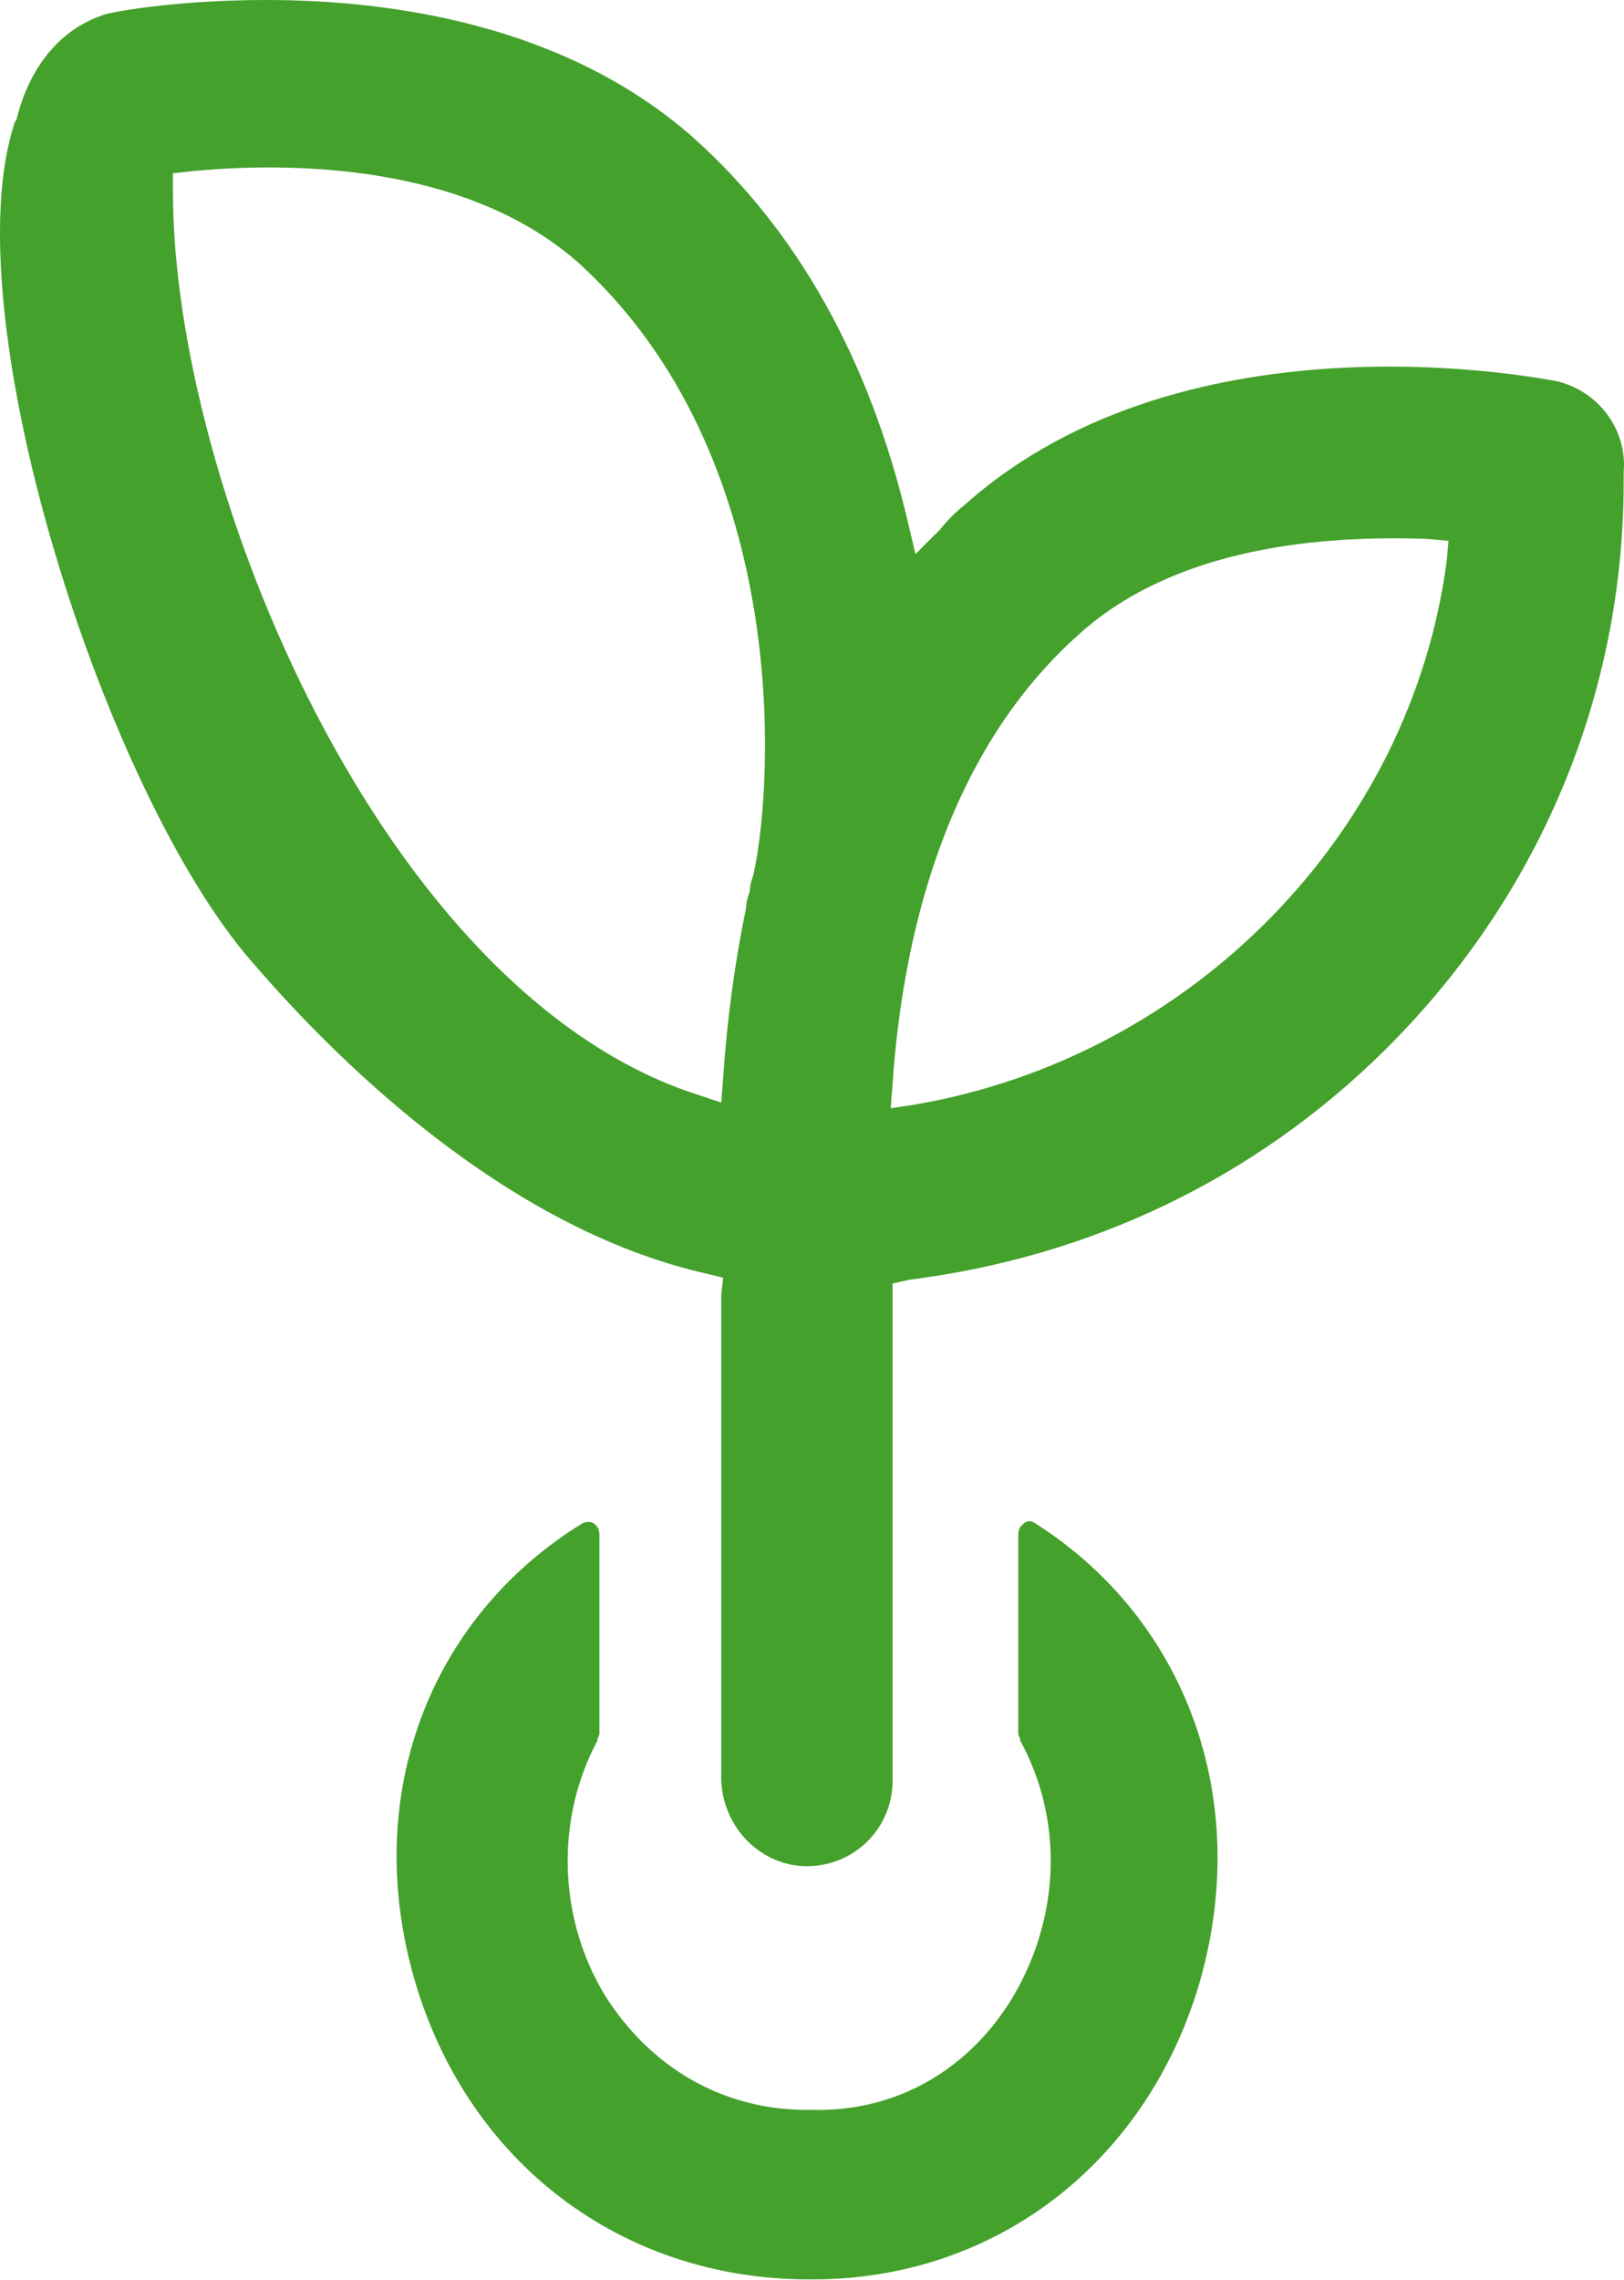
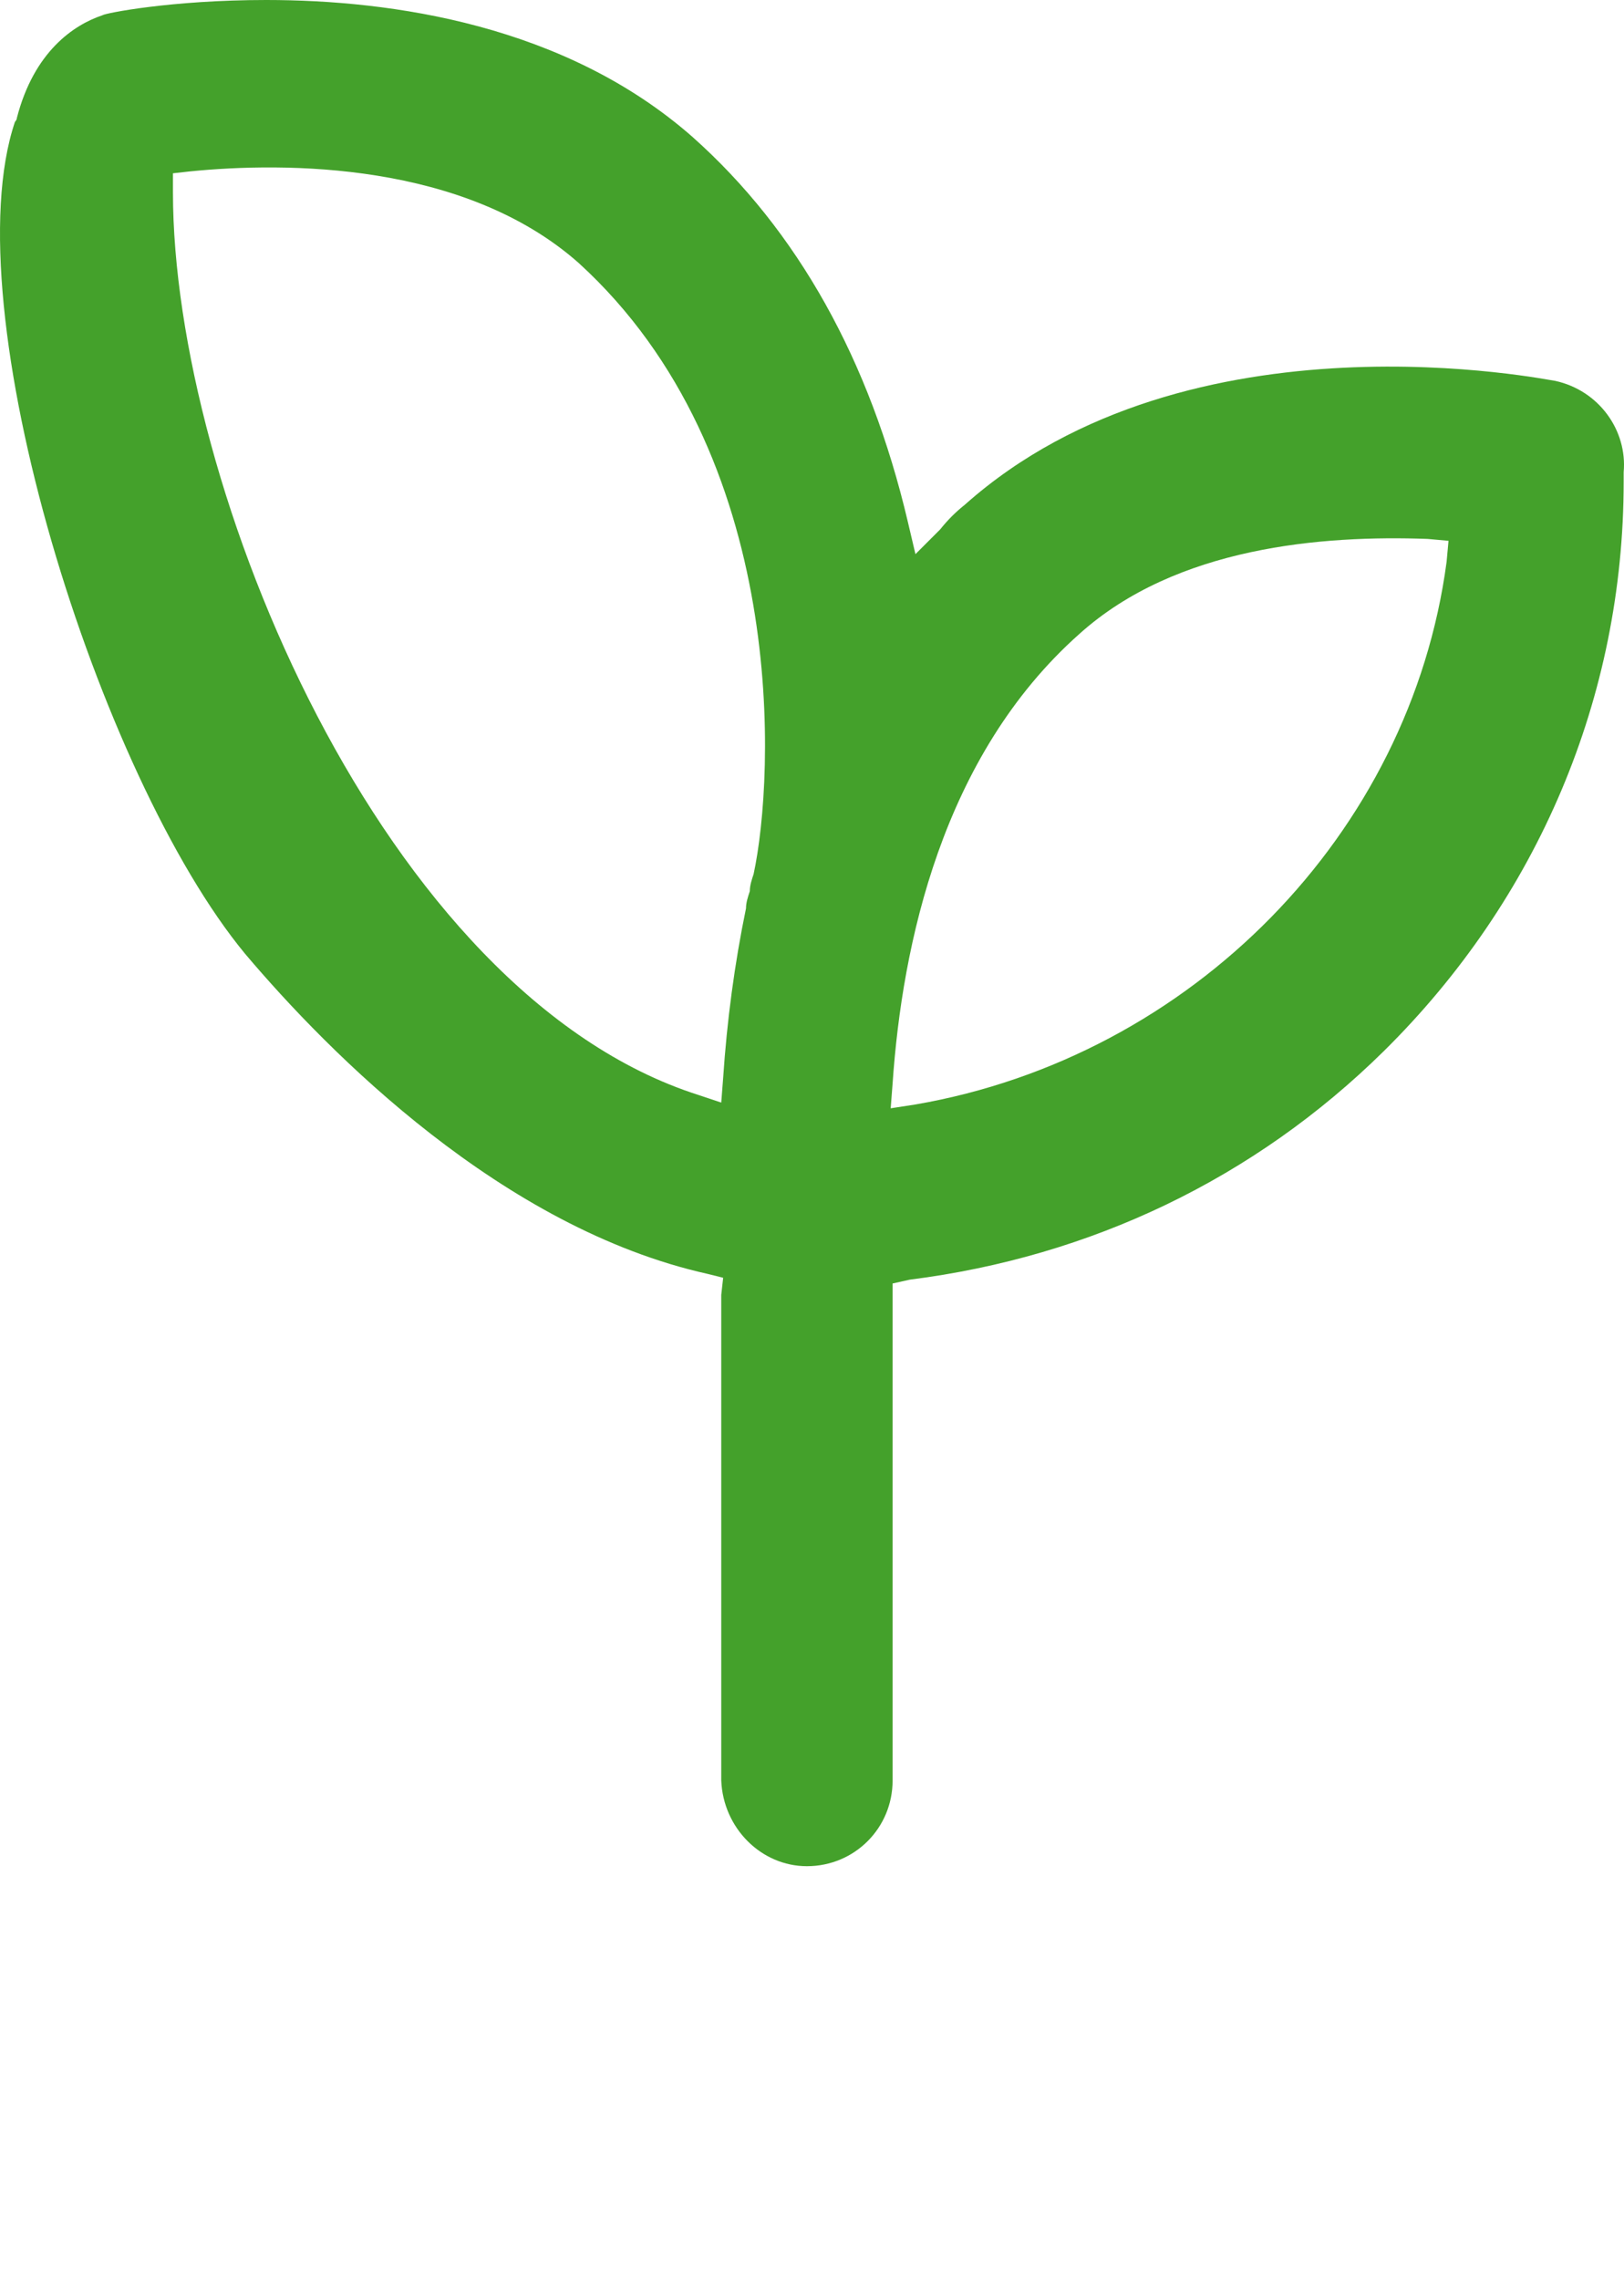
<svg xmlns="http://www.w3.org/2000/svg" width="1457" height="2045" viewBox="0 0 1457 2045" fill="none">
  <path d="M1456.7 423.595C1460.11 386.018 1434.49 350.149 1395.21 341.608C1391.79 341.608 1067.26 273.287 865.713 452.631C857.173 459.463 850.341 466.296 843.509 474.836L821.304 497.04L814.472 468.004C780.311 322.82 715.406 206.673 621.464 122.979C507.025 22.205 351.593 0 238.862 0C153.46 0 93.679 11.957 91.971 13.665C66.35 22.205 30.481 46.117 15.109 105.899C15.109 107.607 13.401 109.315 13.401 109.315C-42.965 276.703 88.555 696.881 220.074 855.729C295.228 944.547 450.659 1101.69 635.128 1142.68L648.792 1146.1L647.084 1161.47C647.084 1163.18 647.084 1164.88 647.084 1166.59V1597.02C648.792 1639.72 682.953 1673.88 723.946 1673.88C766.647 1673.88 800.808 1639.72 800.808 1597.02V1151.22L816.18 1147.8C978.444 1127.31 1125.34 1057.28 1241.48 942.839C1379.83 806.196 1456.7 625.144 1456.7 432.135V423.595ZM676.121 783.992C674.413 789.116 672.705 794.24 672.705 799.364C670.997 804.488 669.289 809.612 669.289 814.736C659.04 864.269 652.208 915.51 648.792 966.752L647.084 988.957L626.588 982.124C343.053 891.598 155.168 435.551 155.168 172.512V155.432L170.54 153.724C255.942 145.184 416.499 145.184 518.981 235.71C708.574 408.222 694.909 696.881 676.121 783.992ZM1297.85 503.872C1265.39 748.122 1068.97 947.963 821.304 990.664L799.1 994.081L800.808 971.876C809.348 847.189 845.217 678.093 968.196 568.778C1055.31 490.208 1186.83 479.96 1280.77 483.376L1299.56 485.084L1297.85 503.872Z" fill="#44A12B" />
-   <path d="M928.914 1366.4C923.79 1362.99 920.373 1364.69 918.665 1366.4C916.957 1368.11 913.541 1369.82 913.541 1376.65V1554.29C913.541 1555.99 913.542 1555.99 915.25 1559.41V1561.12C954.535 1632.86 951.118 1719.97 908.417 1791.7C869.132 1856.61 804.227 1894.19 729.073 1892.48H727.365C725.657 1892.48 725.657 1892.48 723.949 1892.48C648.795 1892.48 583.889 1854.9 542.896 1790C500.195 1719.97 498.487 1631.15 536.064 1561.12V1559.41C537.772 1555.99 537.772 1555.99 537.772 1554.29V1376.65C537.772 1369.82 534.356 1368.11 532.648 1366.4C530.94 1364.69 525.816 1364.69 522.4 1366.4C384.048 1451.8 324.267 1612.36 372.092 1776.33C419.917 1940.3 558.268 2044.49 725.656 2044.49H727.365H729.073C893.045 2044.49 1027.98 1940.3 1075.8 1779.75C1123.63 1615.78 1065.56 1453.51 928.914 1366.4Z" fill="#44A12B" />
</svg>